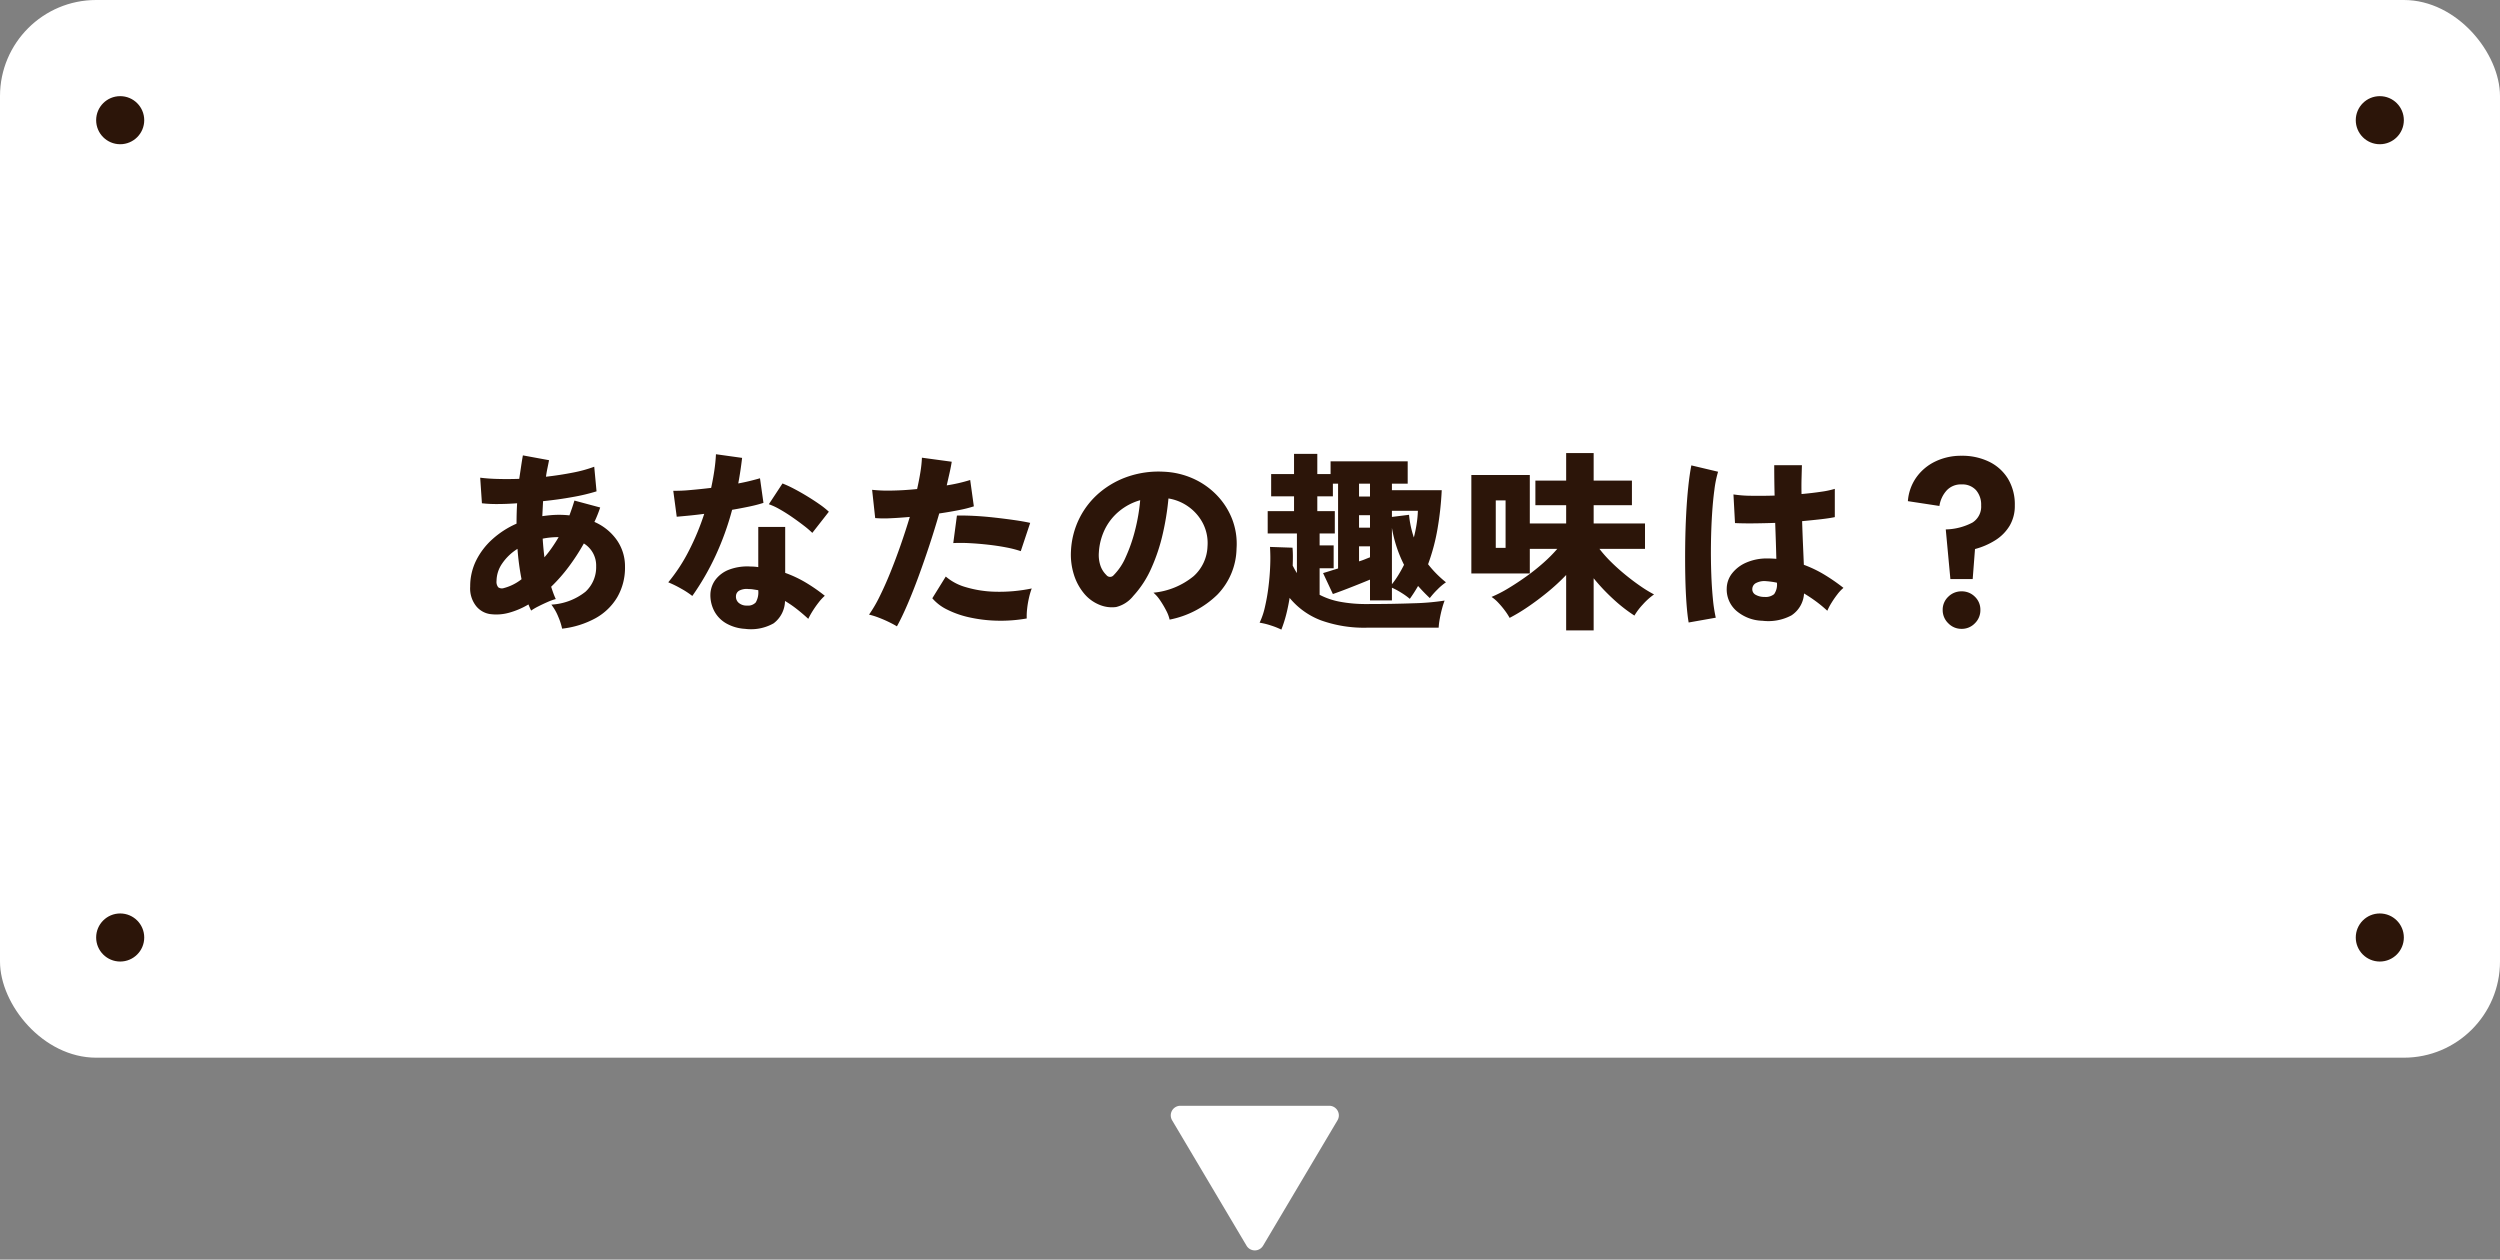
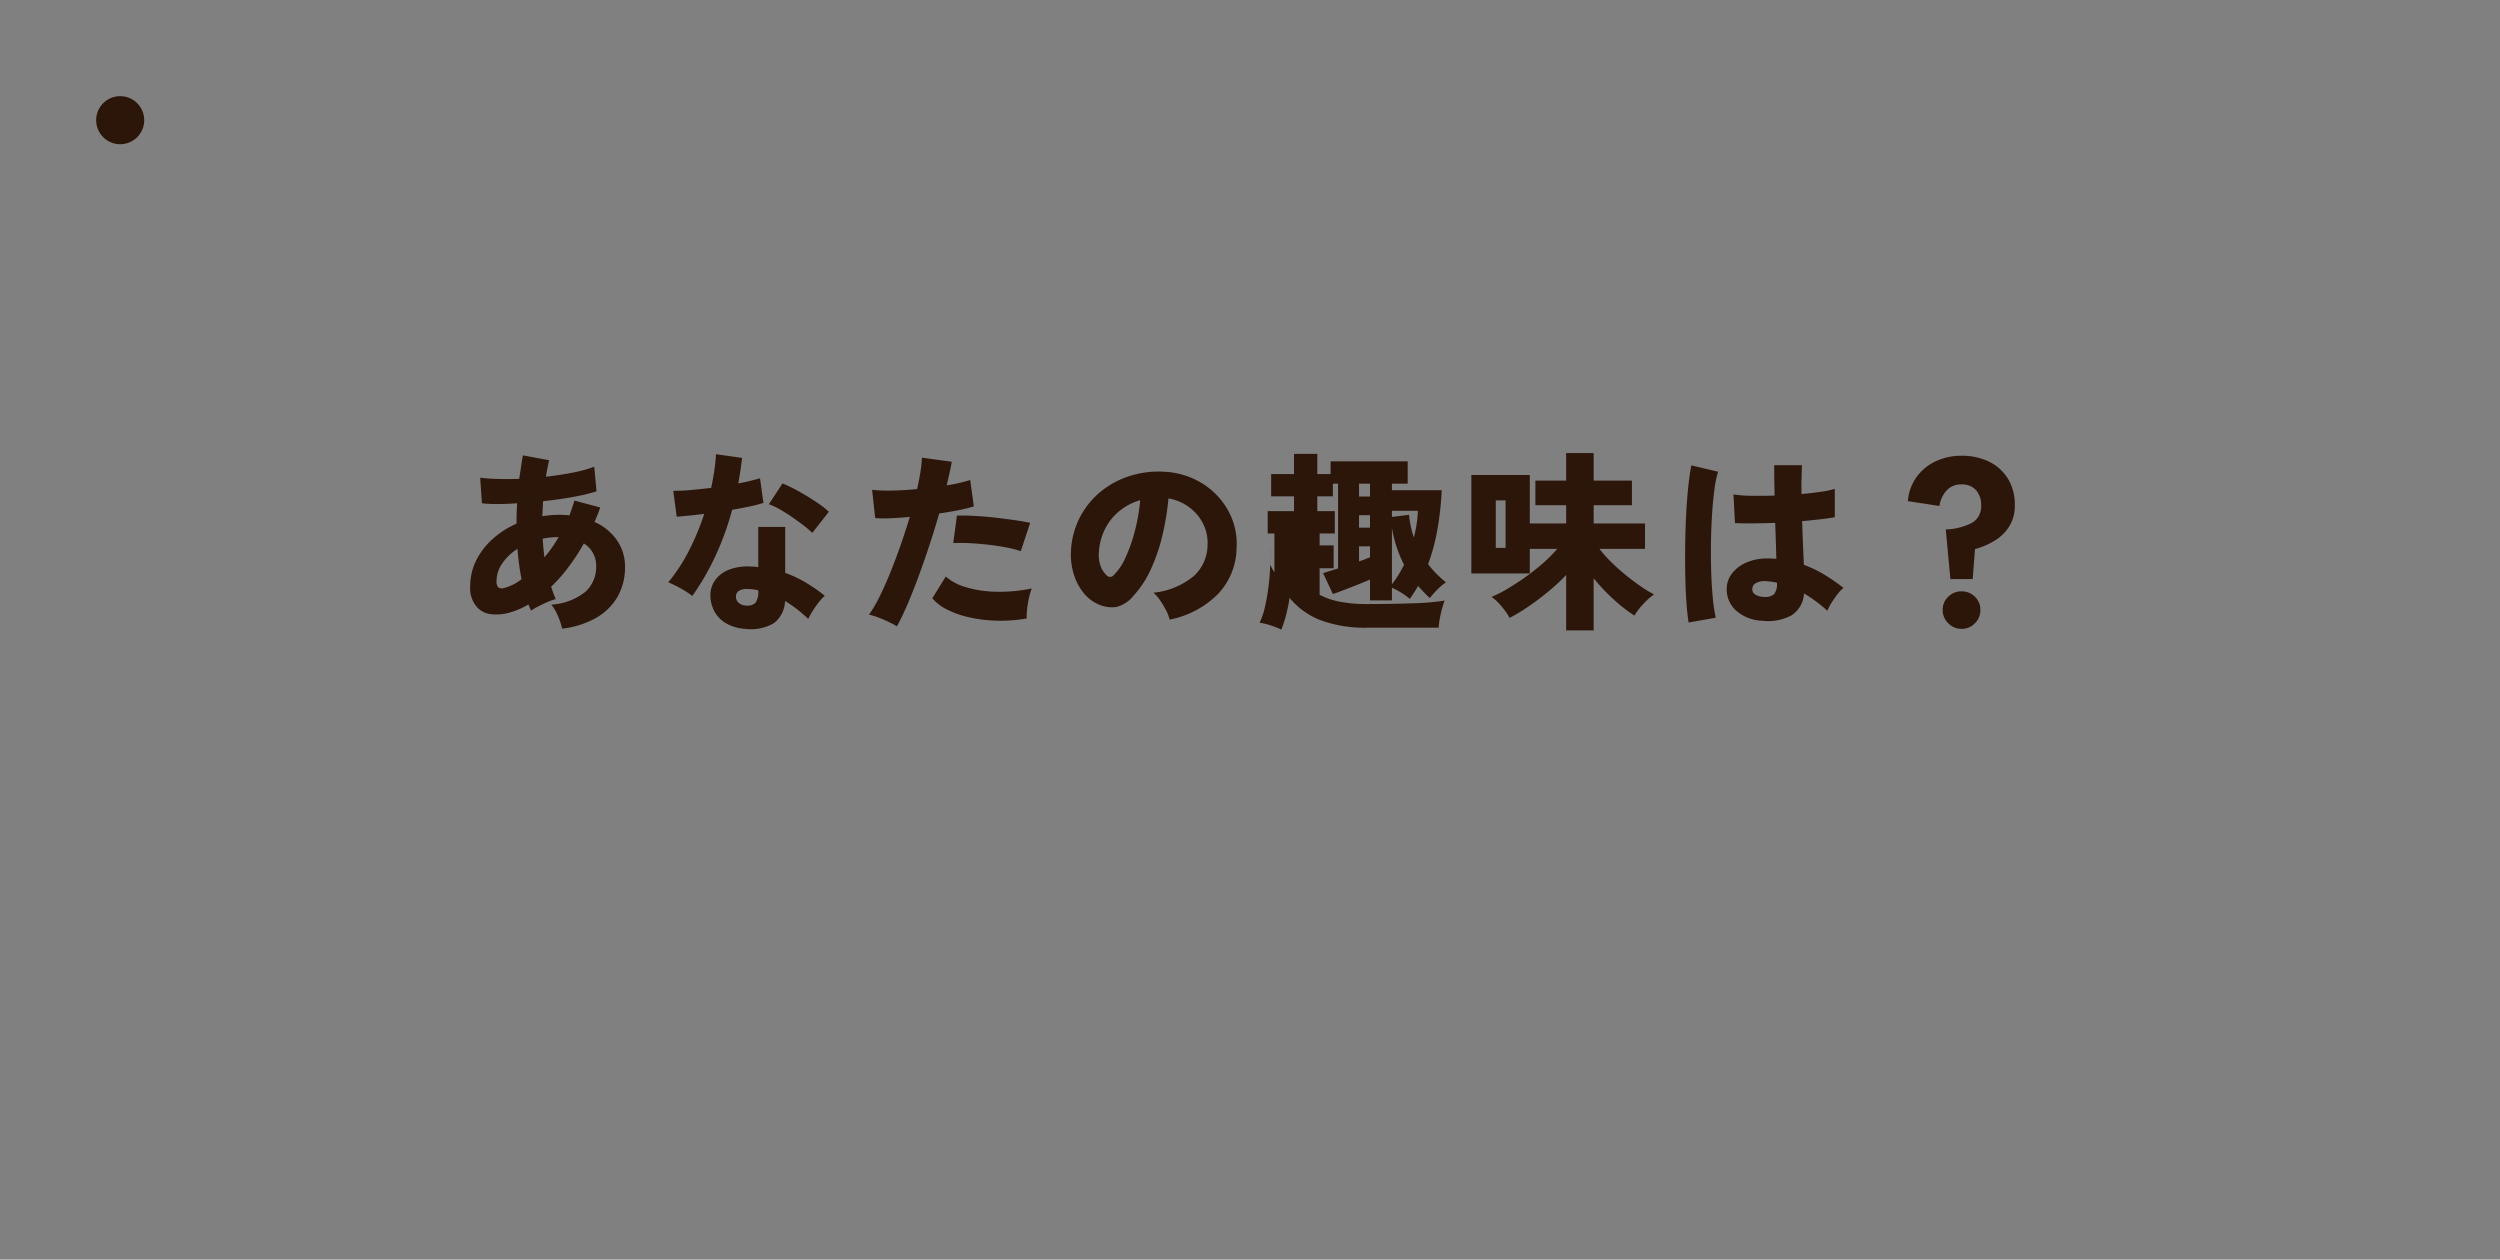
<svg xmlns="http://www.w3.org/2000/svg" width="260" height="131" viewBox="0 0 260 131">
  <rect x="0" y="0" width="260" height="131" fill="#808080" stroke="none" />
  <g id="グループ_3336" data-name="グループ 3336" transform="translate(-410 -3782)">
-     <rect id="長方形_1110" data-name="長方形 1110" width="260" height="110" rx="10" transform="translate(410 3782)" fill="#fff" />
-     <path id="パス_4620" data-name="パス 4620" d="M11.46,1.38A6.615,6.615,0,0,0,11.05.12a5.181,5.181,0,0,0-.71-1.24,6.242,6.242,0,0,0,3.55-1.34A3.461,3.461,0,0,0,15-5.1a2.685,2.685,0,0,0-1.28-2.38,21.686,21.686,0,0,1-1.6,2.46,16.934,16.934,0,0,1-1.8,2.04q.1.32.22.65t.26.63a6.077,6.077,0,0,0-.88.32q-.5.22-.95.45a5.893,5.893,0,0,0-.73.43q-.08-.16-.15-.32t-.13-.32a8.133,8.133,0,0,1-2.04.87,4.907,4.907,0,0,1-1.98.13,2.3,2.3,0,0,1-1.4-.8A2.956,2.956,0,0,1,1.9-3a6.014,6.014,0,0,1,.62-2.71A7.415,7.415,0,0,1,4.23-7.94a9.368,9.368,0,0,1,2.49-1.6q0-1.08.06-2.12-1.1.08-2.06.08a13.266,13.266,0,0,1-1.6-.08l-.18-2.66a18.146,18.146,0,0,0,1.82.13q1.06.03,2.24-.01.1-.66.19-1.27t.19-1.17l2.72.5q-.08.42-.17.85t-.15.87q1.42-.16,2.75-.42a13.846,13.846,0,0,0,2.27-.62l.24,2.56a20.2,20.2,0,0,1-2.48.59q-1.48.27-3.08.43-.02.38-.04.77t-.04.79q.42-.06.86-.1t.88-.04a9.773,9.773,0,0,1,1.08.06q.14-.38.27-.76t.25-.78l2.68.72a13.526,13.526,0,0,1-.6,1.5,5.539,5.539,0,0,1,2.34,1.9A4.752,4.752,0,0,1,18-5.06a6.116,6.116,0,0,1-.8,3.16A6,6,0,0,1,14.94.29,9.414,9.414,0,0,1,11.46,1.38ZM5.4-2.84a5.05,5.05,0,0,0,1.84-.92,26.177,26.177,0,0,1-.42-3.16A5.349,5.349,0,0,0,5.23-5.4a3.226,3.226,0,0,0-.59,1.82.888.888,0,0,0,.18.66A.659.659,0,0,0,5.4-2.84Zm4.22-3.2a11.805,11.805,0,0,0,.77-.99q.37-.53.71-1.11-.44,0-.85.04a8.175,8.175,0,0,0-.81.12Q9.5-7,9.62-6.04ZM30.48,1.4A4.462,4.462,0,0,1,28.56.85,3.218,3.218,0,0,1,27.31-.4a3.543,3.543,0,0,1-.43-1.74,2.68,2.68,0,0,1,.53-1.57,3.208,3.208,0,0,1,1.45-1.06,5.352,5.352,0,0,1,2.22-.31,4.994,4.994,0,0,1,.78.06V-9.2h2.8v4.78a12.182,12.182,0,0,1,2.13,1,17.786,17.786,0,0,1,1.99,1.38,4.937,4.937,0,0,0-.63.68,10.4,10.4,0,0,0-.62.88,8.111,8.111,0,0,0-.47.84q-.56-.52-1.17-1a11.592,11.592,0,0,0-1.25-.86A2.968,2.968,0,0,1,33.45.83,4.782,4.782,0,0,1,30.48,1.4ZM25-2.02a8.665,8.665,0,0,0-1.14-.75,11.573,11.573,0,0,0-1.36-.67,17.855,17.855,0,0,0,2.15-3.29,25.621,25.621,0,0,0,1.59-3.83q-.92.12-1.66.19t-1.2.11l-.36-2.7a15.392,15.392,0,0,0,1.71-.07q1.05-.09,2.23-.23.2-.92.33-1.8t.17-1.7l2.72.38q-.08.68-.18,1.35t-.22,1.31q.64-.12,1.21-.26t1.05-.28l.36,2.56a14.917,14.917,0,0,1-1.47.38q-.85.18-1.79.34a29.094,29.094,0,0,1-1.73,4.79A26.8,26.8,0,0,1,25-2.02ZM37.48-8.58a9.516,9.516,0,0,0-.89-.76q-.57-.44-1.22-.89t-1.29-.81a6.643,6.643,0,0,0-1.12-.52l1.42-2.16a11.676,11.676,0,0,1,1.19.55q.67.35,1.36.77t1.29.84a8.661,8.661,0,0,1,.98.78ZM30.7-1.02a1.083,1.083,0,0,0,.9-.33,2.088,2.088,0,0,0,.26-1.23v-.04l-.51-.08a3.223,3.223,0,0,0-.51-.04,1.7,1.7,0,0,0-.93.15.669.669,0,0,0-.37.59.846.846,0,0,0,.29.7A1.252,1.252,0,0,0,30.7-1.02ZM46.28,1.14Q45.92.92,45.4.67T44.35.22a7.461,7.461,0,0,0-.97-.3,13.471,13.471,0,0,0,1.08-1.84q.56-1.12,1.12-2.5t1.08-2.87q.52-1.49.96-2.95-1.1.1-2.05.14a11.364,11.364,0,0,1-1.55-.02l-.32-2.94a15.147,15.147,0,0,0,2.05.08Q47-13,48.38-13.14q.22-.98.35-1.81a12.042,12.042,0,0,0,.15-1.45l3.1.42q-.08.52-.22,1.14t-.3,1.32a16.794,16.794,0,0,0,2.44-.56l.38,2.74a13.294,13.294,0,0,1-1.55.39q-.95.19-2.05.35Q50.22-9,49.67-7.33T48.54-4.08q-.58,1.58-1.16,2.93T46.28,1.14ZM59.78.32a15.5,15.5,0,0,1-3.15.23A14.9,14.9,0,0,1,53.79.2a9.784,9.784,0,0,1-2.3-.81,4.753,4.753,0,0,1-1.53-1.17l1.4-2.26a5.45,5.45,0,0,0,2.07,1.1,11.606,11.606,0,0,0,3.09.48A16.59,16.59,0,0,0,60.3-2.8a7.475,7.475,0,0,0-.29.99,9.679,9.679,0,0,0-.19,1.14A6.614,6.614,0,0,0,59.78.32Zm-.62-7a11.35,11.35,0,0,0-1.52-.39q-.88-.17-1.86-.28t-1.92-.16a16.583,16.583,0,0,0-1.72-.01l.38-2.86q.74-.02,1.75.03t2.09.17q1.08.12,2.07.26t1.71.3ZM74.64.44a3.722,3.722,0,0,0-.35-.93,10.057,10.057,0,0,0-.62-1.05,3.879,3.879,0,0,0-.71-.82,7.738,7.738,0,0,0,4.18-1.72,4.361,4.361,0,0,0,1.44-3.08,4.516,4.516,0,0,0-.48-2.42,4.86,4.86,0,0,0-1.51-1.73,4.9,4.9,0,0,0-2.07-.85,27.751,27.751,0,0,1-.59,3.67,18.959,18.959,0,0,1-1.19,3.58,10.507,10.507,0,0,1-1.88,2.89A3.271,3.271,0,0,1,69.08-.87a3.344,3.344,0,0,1-1.78-.25,4.056,4.056,0,0,1-1.6-1.21,5.729,5.729,0,0,1-1.03-1.96,6.908,6.908,0,0,1-.29-2.39,8.528,8.528,0,0,1,.89-3.44,8.42,8.42,0,0,1,2.11-2.67,9.156,9.156,0,0,1,3.03-1.68,9.842,9.842,0,0,1,3.65-.47,8.287,8.287,0,0,1,3.02.71,7.911,7.911,0,0,1,2.45,1.71,7.491,7.491,0,0,1,1.61,2.5,7.128,7.128,0,0,1,.46,3.08,7.059,7.059,0,0,1-2,4.79A9.793,9.793,0,0,1,74.64.44ZM68.82-4.18a6.031,6.031,0,0,0,1.25-1.87,16.305,16.305,0,0,0,.97-2.78,19.325,19.325,0,0,0,.54-3.15,6,6,0,0,0-2.19,1.15A5.7,5.7,0,0,0,67.9-8.94a6.3,6.3,0,0,0-.62,2.42,3.464,3.464,0,0,0,.17,1.36,2.449,2.449,0,0,0,.61.96A.483.483,0,0,0,68.82-4.18ZM86.26,1.48a8.075,8.075,0,0,0-1.08-.43A7.2,7.2,0,0,0,84,.76a7.493,7.493,0,0,0,.55-1.62,20.13,20.13,0,0,0,.37-2.1q.14-1.12.18-2.21a18.526,18.526,0,0,0-.02-1.95l2.34.08q.04.44.04.91t-.02.95q.1.2.21.4t.23.38V-8.52H84.84v-2.32h2.74v-1.54H85.2V-14.7h2.38v-2.1H90v2.1h1.38v-1.32H99.4v2.32H97.76v.68h5.18a32.547,32.547,0,0,1-.44,4.03,20.7,20.7,0,0,1-.98,3.67,10.824,10.824,0,0,0,.89,1.01,11.776,11.776,0,0,0,.97.87,5.711,5.711,0,0,0-.89.75,8.553,8.553,0,0,0-.79.89q-.32-.3-.63-.62t-.59-.64a15.3,15.3,0,0,1-.86,1.34,6.965,6.965,0,0,0-.86-.62,7.565,7.565,0,0,0-1-.54v1.32H95.48V-3.72q-.58.24-1.28.52t-1.38.54q-.68.26-1.2.44L90.6-4.4q.28-.08.69-.21t.87-.27V-13.7h-.54v1.32H90v1.54h1.82v2.32H90.24v1.24H91.7V-4.9H90.24v2.76a7.618,7.618,0,0,0,2.11.72,14.576,14.576,0,0,0,2.81.24q2.7,0,4.84-.08a24.688,24.688,0,0,0,3.24-.28,7.9,7.9,0,0,0-.26.81q-.14.51-.24,1.06a7.525,7.525,0,0,0-.12.95H95.16A13.281,13.281,0,0,1,90.39.52a7.782,7.782,0,0,1-3.27-2.34q-.14.88-.35,1.71A13.031,13.031,0,0,1,86.26,1.48Zm11.5-4.72a8.935,8.935,0,0,0,.66-.94q.32-.52.6-1.08A13.4,13.4,0,0,1,97.76-9.1Zm2.28-4.86q.18-.7.29-1.41a11.161,11.161,0,0,0,.13-1.37h-2.7v.64l1.78-.22a10.091,10.091,0,0,0,.19,1.23A11.178,11.178,0,0,0,100.04-8.1Zm-5.7,2.48a6.294,6.294,0,0,0,.63-.22q.29-.12.51-.2V-7.18H94.34Zm0-6.74h1.14V-13.7H94.34Zm0,3.24h1.14v-1.3H94.34ZM115.88,1.56V-4.2a21.646,21.646,0,0,1-1.94,1.79q-1.04.85-2.06,1.54A18.2,18.2,0,0,1,110,.26a6.128,6.128,0,0,0-.5-.77,8.915,8.915,0,0,0-.68-.81,3.916,3.916,0,0,0-.7-.6,13.307,13.307,0,0,0,1.75-.9q.93-.56,1.88-1.24a21.308,21.308,0,0,0,1.78-1.42,15.235,15.235,0,0,0,1.43-1.44H112.1v2.56h-6.08V-14.6h6.08v5.04h3.78v-1.9h-3.2v-2.56h3.2v-2.86h2.86v2.86h3.98v2.56h-3.98v1.9h5.34v2.64h-4.74a13.291,13.291,0,0,0,1.23,1.38q.71.7,1.51,1.35t1.56,1.17a13.258,13.258,0,0,0,1.38.84,6.89,6.89,0,0,0-1.17,1.05,6.579,6.579,0,0,0-.87,1.15,15.915,15.915,0,0,1-2.16-1.68,20.291,20.291,0,0,1-2.08-2.2V1.56Zm-7.32-8.58h1.02v-4.94h-1.02ZM136.3.56a4.337,4.337,0,0,1-2.7-1.02,2.95,2.95,0,0,1-1.02-2.36,2.6,2.6,0,0,1,.55-1.54,3.744,3.744,0,0,1,1.48-1.13,5.366,5.366,0,0,1,2.23-.43q.24,0,.46.01t.44.03q-.02-.78-.05-1.73t-.07-2.01q-1.18.04-2.27.05t-1.91-.03l-.16-2.98a12.635,12.635,0,0,0,1.84.14q1.14.02,2.44-.02-.02-.78-.03-1.57t-.01-1.59h2.88q-.02.68-.04,1.43t0,1.57q1.12-.1,2.05-.24a8.983,8.983,0,0,0,1.41-.3v2.94q-.56.12-1.45.22t-1.95.2q.04,1.26.09,2.43t.09,2.11a12.4,12.4,0,0,1,2.16,1.04,19.751,19.751,0,0,1,1.96,1.36,4.018,4.018,0,0,0-.64.68,9.835,9.835,0,0,0-.62.9,5.94,5.94,0,0,0-.42.8,13.472,13.472,0,0,0-1.17-.97q-.61-.45-1.25-.83A2.917,2.917,0,0,1,139.31,0,5.1,5.1,0,0,1,136.3.56Zm-7.68.18q-.14-.8-.23-2.06t-.12-2.79q-.03-1.53-.01-3.17t.1-3.2q.08-1.56.22-2.89t.32-2.23l2.78.66a11.186,11.186,0,0,0-.38,1.86q-.16,1.18-.25,2.63t-.11,3.01q-.02,1.56.03,3.03t.17,2.68a15.453,15.453,0,0,0,.3,1.97Zm7.9-2.66a1.372,1.372,0,0,0,.99-.29,1.738,1.738,0,0,0,.29-1.19q-.28-.06-.57-.1t-.57-.06a1.86,1.86,0,0,0-.98.17.714.714,0,0,0-.44.63.645.645,0,0,0,.35.62A1.8,1.8,0,0,0,136.52-1.92Zm19.32-1.86-.48-5.16a6.225,6.225,0,0,0,2.77-.71,1.959,1.959,0,0,0,.91-1.79,2.3,2.3,0,0,0-.53-1.58,1.908,1.908,0,0,0-1.51-.6,2,2,0,0,0-1.56.64,3.075,3.075,0,0,0-.74,1.6l-3.28-.5a4.9,4.9,0,0,1,.87-2.46A5.15,5.15,0,0,1,154.26-16a6.126,6.126,0,0,1,2.74-.6,6.377,6.377,0,0,1,2.87.62,4.711,4.711,0,0,1,1.96,1.77,5.171,5.171,0,0,1,.71,2.77A4.042,4.042,0,0,1,162-9.32a4.542,4.542,0,0,1-1.48,1.5,7.618,7.618,0,0,1-2.12.92l-.24,3.12ZM157,1.4a1.885,1.885,0,0,1-1.38-.58,1.885,1.885,0,0,1-.58-1.38,1.843,1.843,0,0,1,.58-1.38A1.919,1.919,0,0,1,157-2.5a1.909,1.909,0,0,1,1.39.56,1.858,1.858,0,0,1,.57,1.38,1.9,1.9,0,0,1-.57,1.38A1.875,1.875,0,0,1,157,1.4Z" transform="translate(457 3846)" fill="#2c1509" />
-     <path id="多角形_1" data-name="多角形 1" d="M8.64,1.448a1,1,0,0,1,1.72,0L18.1,14.489A1,1,0,0,1,17.243,16H1.757A1,1,0,0,1,.9,14.489Z" transform="translate(550 3913) rotate(-180)" fill="#fff" />
+     <path id="パス_4620" data-name="パス 4620" d="M11.46,1.38A6.615,6.615,0,0,0,11.05.12a5.181,5.181,0,0,0-.71-1.24,6.242,6.242,0,0,0,3.55-1.34A3.461,3.461,0,0,0,15-5.1a2.685,2.685,0,0,0-1.28-2.38,21.686,21.686,0,0,1-1.6,2.46,16.934,16.934,0,0,1-1.8,2.04q.1.32.22.65t.26.63a6.077,6.077,0,0,0-.88.32q-.5.22-.95.45a5.893,5.893,0,0,0-.73.43q-.08-.16-.15-.32t-.13-.32a8.133,8.133,0,0,1-2.04.87,4.907,4.907,0,0,1-1.98.13,2.3,2.3,0,0,1-1.4-.8A2.956,2.956,0,0,1,1.9-3a6.014,6.014,0,0,1,.62-2.71A7.415,7.415,0,0,1,4.23-7.94a9.368,9.368,0,0,1,2.49-1.6q0-1.08.06-2.12-1.1.08-2.06.08a13.266,13.266,0,0,1-1.6-.08l-.18-2.66a18.146,18.146,0,0,0,1.82.13q1.06.03,2.24-.01.1-.66.19-1.27t.19-1.17l2.72.5q-.08.42-.17.85t-.15.87q1.42-.16,2.75-.42a13.846,13.846,0,0,0,2.27-.62l.24,2.56a20.2,20.2,0,0,1-2.48.59q-1.48.27-3.08.43-.02.38-.04.77t-.04.79q.42-.06.86-.1t.88-.04a9.773,9.773,0,0,1,1.08.06q.14-.38.27-.76t.25-.78l2.68.72a13.526,13.526,0,0,1-.6,1.5,5.539,5.539,0,0,1,2.34,1.9A4.752,4.752,0,0,1,18-5.06a6.116,6.116,0,0,1-.8,3.16A6,6,0,0,1,14.94.29,9.414,9.414,0,0,1,11.46,1.38ZM5.4-2.84a5.05,5.05,0,0,0,1.84-.92,26.177,26.177,0,0,1-.42-3.16A5.349,5.349,0,0,0,5.23-5.4a3.226,3.226,0,0,0-.59,1.82.888.888,0,0,0,.18.66A.659.659,0,0,0,5.4-2.84Zm4.22-3.2a11.805,11.805,0,0,0,.77-.99q.37-.53.71-1.11-.44,0-.85.04a8.175,8.175,0,0,0-.81.12Q9.5-7,9.62-6.04ZM30.48,1.4A4.462,4.462,0,0,1,28.56.85,3.218,3.218,0,0,1,27.31-.4a3.543,3.543,0,0,1-.43-1.74,2.68,2.68,0,0,1,.53-1.57,3.208,3.208,0,0,1,1.45-1.06,5.352,5.352,0,0,1,2.22-.31,4.994,4.994,0,0,1,.78.06V-9.2h2.8v4.78a12.182,12.182,0,0,1,2.13,1,17.786,17.786,0,0,1,1.99,1.38,4.937,4.937,0,0,0-.63.68,10.4,10.4,0,0,0-.62.88,8.111,8.111,0,0,0-.47.84q-.56-.52-1.17-1a11.592,11.592,0,0,0-1.25-.86A2.968,2.968,0,0,1,33.45.83,4.782,4.782,0,0,1,30.48,1.4ZM25-2.02a8.665,8.665,0,0,0-1.14-.75,11.573,11.573,0,0,0-1.36-.67,17.855,17.855,0,0,0,2.15-3.29,25.621,25.621,0,0,0,1.59-3.83q-.92.12-1.66.19t-1.2.11l-.36-2.7a15.392,15.392,0,0,0,1.71-.07q1.05-.09,2.23-.23.2-.92.33-1.8t.17-1.7l2.72.38q-.08.68-.18,1.35t-.22,1.31q.64-.12,1.21-.26t1.05-.28l.36,2.56a14.917,14.917,0,0,1-1.47.38q-.85.18-1.79.34a29.094,29.094,0,0,1-1.73,4.79A26.8,26.8,0,0,1,25-2.02ZM37.48-8.58a9.516,9.516,0,0,0-.89-.76q-.57-.44-1.22-.89t-1.29-.81a6.643,6.643,0,0,0-1.12-.52l1.42-2.16a11.676,11.676,0,0,1,1.19.55q.67.35,1.36.77t1.29.84a8.661,8.661,0,0,1,.98.78ZM30.7-1.02a1.083,1.083,0,0,0,.9-.33,2.088,2.088,0,0,0,.26-1.23v-.04l-.51-.08a3.223,3.223,0,0,0-.51-.04,1.7,1.7,0,0,0-.93.15.669.669,0,0,0-.37.59.846.846,0,0,0,.29.7A1.252,1.252,0,0,0,30.7-1.02ZM46.28,1.14Q45.92.92,45.4.67T44.35.22a7.461,7.461,0,0,0-.97-.3,13.471,13.471,0,0,0,1.08-1.84q.56-1.12,1.12-2.5t1.08-2.87q.52-1.49.96-2.95-1.1.1-2.05.14a11.364,11.364,0,0,1-1.55-.02l-.32-2.94a15.147,15.147,0,0,0,2.05.08Q47-13,48.38-13.14q.22-.98.35-1.81a12.042,12.042,0,0,0,.15-1.45l3.1.42q-.08.52-.22,1.14t-.3,1.32a16.794,16.794,0,0,0,2.44-.56l.38,2.74a13.294,13.294,0,0,1-1.55.39q-.95.19-2.05.35Q50.22-9,49.67-7.33T48.54-4.08q-.58,1.58-1.16,2.93T46.28,1.14ZM59.78.32a15.5,15.5,0,0,1-3.15.23A14.9,14.9,0,0,1,53.79.2a9.784,9.784,0,0,1-2.3-.81,4.753,4.753,0,0,1-1.53-1.17l1.4-2.26a5.45,5.45,0,0,0,2.07,1.1,11.606,11.606,0,0,0,3.09.48A16.59,16.59,0,0,0,60.3-2.8a7.475,7.475,0,0,0-.29.99,9.679,9.679,0,0,0-.19,1.14A6.614,6.614,0,0,0,59.78.32Zm-.62-7a11.35,11.35,0,0,0-1.52-.39q-.88-.17-1.86-.28t-1.92-.16a16.583,16.583,0,0,0-1.72-.01l.38-2.86q.74-.02,1.75.03t2.09.17q1.08.12,2.07.26t1.71.3ZM74.64.44a3.722,3.722,0,0,0-.35-.93,10.057,10.057,0,0,0-.62-1.05,3.879,3.879,0,0,0-.71-.82,7.738,7.738,0,0,0,4.18-1.72,4.361,4.361,0,0,0,1.44-3.08,4.516,4.516,0,0,0-.48-2.42,4.86,4.86,0,0,0-1.51-1.73,4.9,4.9,0,0,0-2.07-.85,27.751,27.751,0,0,1-.59,3.67,18.959,18.959,0,0,1-1.19,3.58,10.507,10.507,0,0,1-1.88,2.89A3.271,3.271,0,0,1,69.08-.87a3.344,3.344,0,0,1-1.78-.25,4.056,4.056,0,0,1-1.6-1.21,5.729,5.729,0,0,1-1.03-1.96,6.908,6.908,0,0,1-.29-2.39,8.528,8.528,0,0,1,.89-3.44,8.42,8.42,0,0,1,2.11-2.67,9.156,9.156,0,0,1,3.03-1.68,9.842,9.842,0,0,1,3.65-.47,8.287,8.287,0,0,1,3.02.71,7.911,7.911,0,0,1,2.45,1.71,7.491,7.491,0,0,1,1.61,2.5,7.128,7.128,0,0,1,.46,3.08,7.059,7.059,0,0,1-2,4.79A9.793,9.793,0,0,1,74.64.44ZM68.82-4.18a6.031,6.031,0,0,0,1.25-1.87,16.305,16.305,0,0,0,.97-2.78,19.325,19.325,0,0,0,.54-3.15,6,6,0,0,0-2.19,1.15A5.7,5.7,0,0,0,67.9-8.94a6.3,6.3,0,0,0-.62,2.42,3.464,3.464,0,0,0,.17,1.36,2.449,2.449,0,0,0,.61.96A.483.483,0,0,0,68.82-4.18ZM86.26,1.48a8.075,8.075,0,0,0-1.08-.43A7.2,7.2,0,0,0,84,.76a7.493,7.493,0,0,0,.55-1.62,20.13,20.13,0,0,0,.37-2.1q.14-1.12.18-2.21a18.526,18.526,0,0,0-.02-1.95q.04.44.04.91t-.02.95q.1.2.21.4t.23.38V-8.52H84.84v-2.32h2.74v-1.54H85.2V-14.7h2.38v-2.1H90v2.1h1.38v-1.32H99.4v2.32H97.76v.68h5.18a32.547,32.547,0,0,1-.44,4.03,20.7,20.7,0,0,1-.98,3.67,10.824,10.824,0,0,0,.89,1.01,11.776,11.776,0,0,0,.97.87,5.711,5.711,0,0,0-.89.75,8.553,8.553,0,0,0-.79.89q-.32-.3-.63-.62t-.59-.64a15.3,15.3,0,0,1-.86,1.34,6.965,6.965,0,0,0-.86-.62,7.565,7.565,0,0,0-1-.54v1.32H95.48V-3.72q-.58.24-1.28.52t-1.38.54q-.68.26-1.2.44L90.6-4.4q.28-.08.69-.21t.87-.27V-13.7h-.54v1.32H90v1.54h1.82v2.32H90.24v1.24H91.7V-4.9H90.24v2.76a7.618,7.618,0,0,0,2.11.72,14.576,14.576,0,0,0,2.81.24q2.7,0,4.84-.08a24.688,24.688,0,0,0,3.24-.28,7.9,7.9,0,0,0-.26.81q-.14.51-.24,1.06a7.525,7.525,0,0,0-.12.95H95.16A13.281,13.281,0,0,1,90.39.52a7.782,7.782,0,0,1-3.27-2.34q-.14.88-.35,1.71A13.031,13.031,0,0,1,86.26,1.48Zm11.5-4.72a8.935,8.935,0,0,0,.66-.94q.32-.52.6-1.08A13.4,13.4,0,0,1,97.76-9.1Zm2.28-4.86q.18-.7.29-1.41a11.161,11.161,0,0,0,.13-1.37h-2.7v.64l1.78-.22a10.091,10.091,0,0,0,.19,1.23A11.178,11.178,0,0,0,100.04-8.1Zm-5.7,2.48a6.294,6.294,0,0,0,.63-.22q.29-.12.51-.2V-7.18H94.34Zm0-6.74h1.14V-13.7H94.34Zm0,3.24h1.14v-1.3H94.34ZM115.88,1.56V-4.2a21.646,21.646,0,0,1-1.94,1.79q-1.04.85-2.06,1.54A18.2,18.2,0,0,1,110,.26a6.128,6.128,0,0,0-.5-.77,8.915,8.915,0,0,0-.68-.81,3.916,3.916,0,0,0-.7-.6,13.307,13.307,0,0,0,1.75-.9q.93-.56,1.88-1.24a21.308,21.308,0,0,0,1.78-1.42,15.235,15.235,0,0,0,1.43-1.44H112.1v2.56h-6.08V-14.6h6.08v5.04h3.78v-1.9h-3.2v-2.56h3.2v-2.86h2.86v2.86h3.98v2.56h-3.98v1.9h5.34v2.64h-4.74a13.291,13.291,0,0,0,1.23,1.38q.71.7,1.51,1.35t1.56,1.17a13.258,13.258,0,0,0,1.38.84,6.89,6.89,0,0,0-1.17,1.05,6.579,6.579,0,0,0-.87,1.15,15.915,15.915,0,0,1-2.16-1.68,20.291,20.291,0,0,1-2.08-2.2V1.56Zm-7.32-8.58h1.02v-4.94h-1.02ZM136.3.56a4.337,4.337,0,0,1-2.7-1.02,2.95,2.95,0,0,1-1.02-2.36,2.6,2.6,0,0,1,.55-1.54,3.744,3.744,0,0,1,1.48-1.13,5.366,5.366,0,0,1,2.23-.43q.24,0,.46.01t.44.03q-.02-.78-.05-1.73t-.07-2.01q-1.18.04-2.27.05t-1.91-.03l-.16-2.98a12.635,12.635,0,0,0,1.84.14q1.14.02,2.44-.02-.02-.78-.03-1.57t-.01-1.59h2.88q-.02.68-.04,1.43t0,1.57q1.12-.1,2.05-.24a8.983,8.983,0,0,0,1.41-.3v2.94q-.56.12-1.45.22t-1.95.2q.04,1.26.09,2.43t.09,2.11a12.4,12.4,0,0,1,2.16,1.04,19.751,19.751,0,0,1,1.96,1.36,4.018,4.018,0,0,0-.64.68,9.835,9.835,0,0,0-.62.9,5.94,5.94,0,0,0-.42.8,13.472,13.472,0,0,0-1.17-.97q-.61-.45-1.25-.83A2.917,2.917,0,0,1,139.31,0,5.1,5.1,0,0,1,136.3.56Zm-7.68.18q-.14-.8-.23-2.06t-.12-2.79q-.03-1.53-.01-3.17t.1-3.2q.08-1.56.22-2.89t.32-2.23l2.78.66a11.186,11.186,0,0,0-.38,1.86q-.16,1.18-.25,2.63t-.11,3.01q-.02,1.56.03,3.03t.17,2.68a15.453,15.453,0,0,0,.3,1.97Zm7.9-2.66a1.372,1.372,0,0,0,.99-.29,1.738,1.738,0,0,0,.29-1.19q-.28-.06-.57-.1t-.57-.06a1.86,1.86,0,0,0-.98.17.714.714,0,0,0-.44.63.645.645,0,0,0,.35.62A1.8,1.8,0,0,0,136.52-1.92Zm19.32-1.86-.48-5.16a6.225,6.225,0,0,0,2.77-.71,1.959,1.959,0,0,0,.91-1.79,2.3,2.3,0,0,0-.53-1.58,1.908,1.908,0,0,0-1.51-.6,2,2,0,0,0-1.56.64,3.075,3.075,0,0,0-.74,1.6l-3.28-.5a4.9,4.9,0,0,1,.87-2.46A5.15,5.15,0,0,1,154.26-16a6.126,6.126,0,0,1,2.74-.6,6.377,6.377,0,0,1,2.87.62,4.711,4.711,0,0,1,1.96,1.77,5.171,5.171,0,0,1,.71,2.77A4.042,4.042,0,0,1,162-9.32a4.542,4.542,0,0,1-1.48,1.5,7.618,7.618,0,0,1-2.12.92l-.24,3.12ZM157,1.4a1.885,1.885,0,0,1-1.38-.58,1.885,1.885,0,0,1-.58-1.38,1.843,1.843,0,0,1,.58-1.38A1.919,1.919,0,0,1,157-2.5a1.909,1.909,0,0,1,1.39.56,1.858,1.858,0,0,1,.57,1.38,1.9,1.9,0,0,1-.57,1.38A1.875,1.875,0,0,1,157,1.4Z" transform="translate(457 3846)" fill="#2c1509" />
    <circle id="楕円形_120" data-name="楕円形 120" cx="2.5" cy="2.5" r="2.5" transform="translate(420 3792)" fill="#2c1509" />
-     <circle id="楕円形_123" data-name="楕円形 123" cx="2.5" cy="2.5" r="2.5" transform="translate(420 3877)" fill="#2c1509" />
-     <circle id="楕円形_121" data-name="楕円形 121" cx="2.5" cy="2.5" r="2.5" transform="translate(655 3792)" fill="#2c1509" />
-     <circle id="楕円形_122" data-name="楕円形 122" cx="2.5" cy="2.5" r="2.5" transform="translate(655 3877)" fill="#2c1509" />
  </g>
</svg>